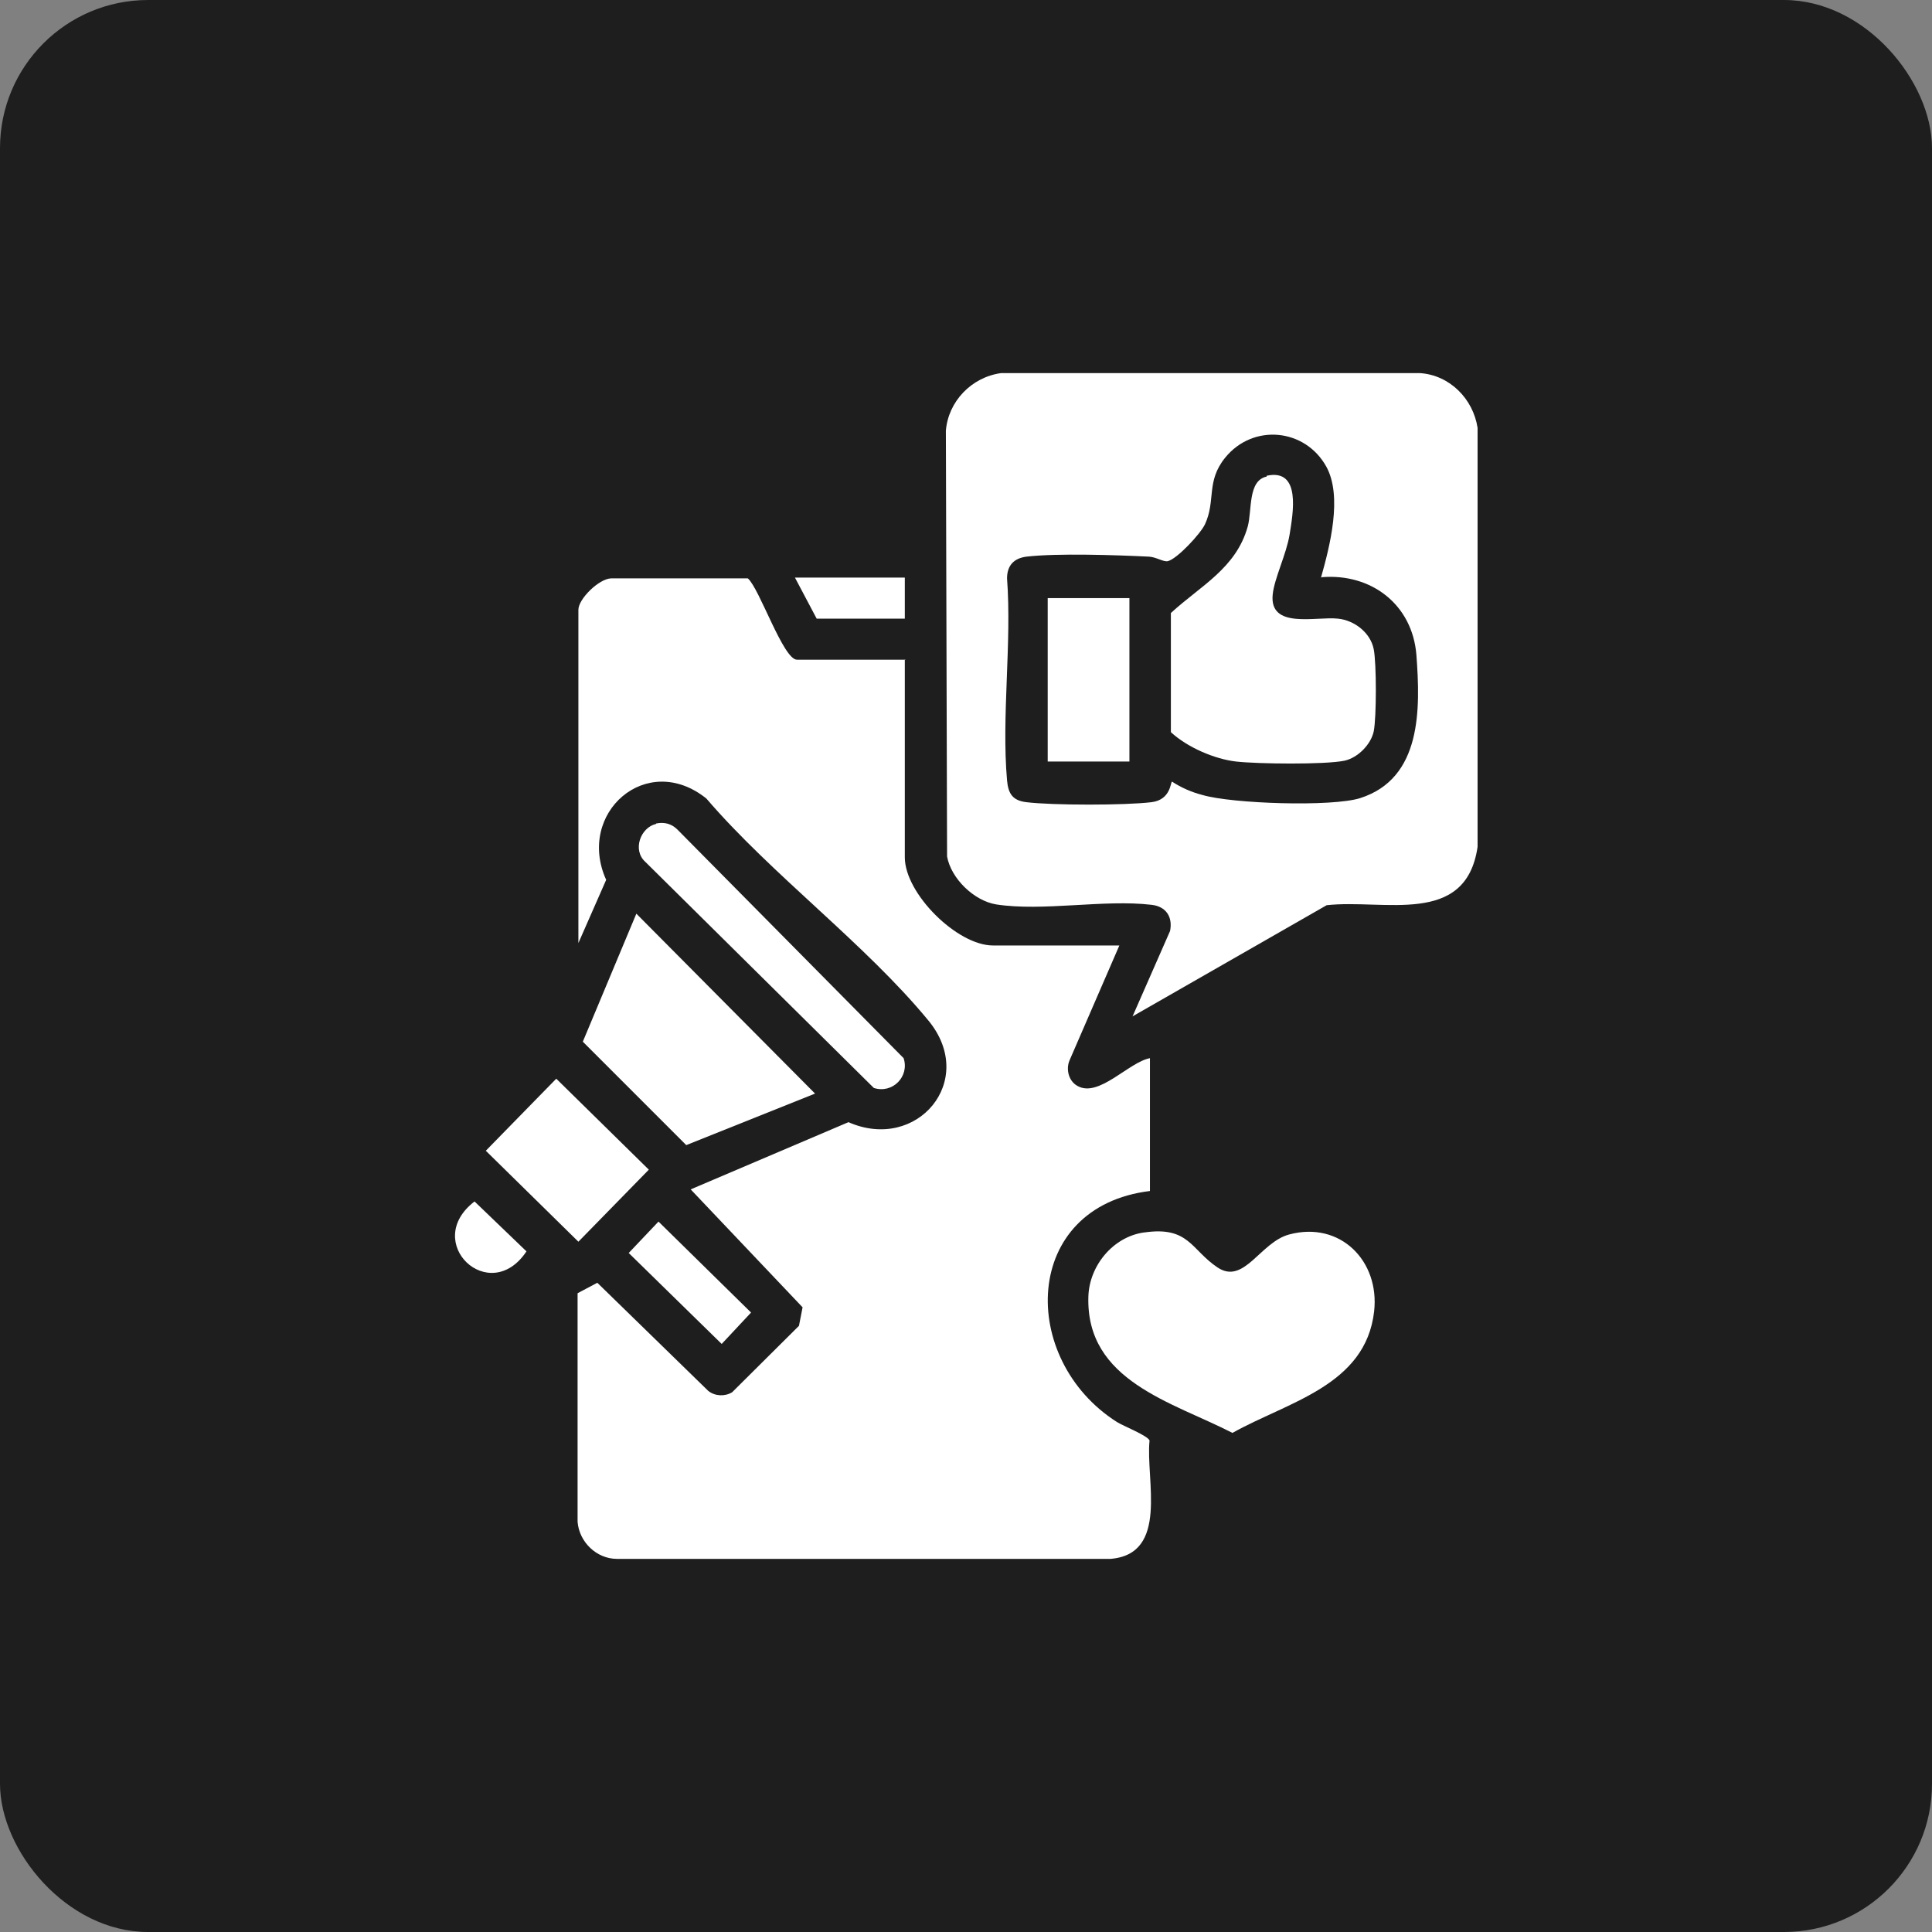
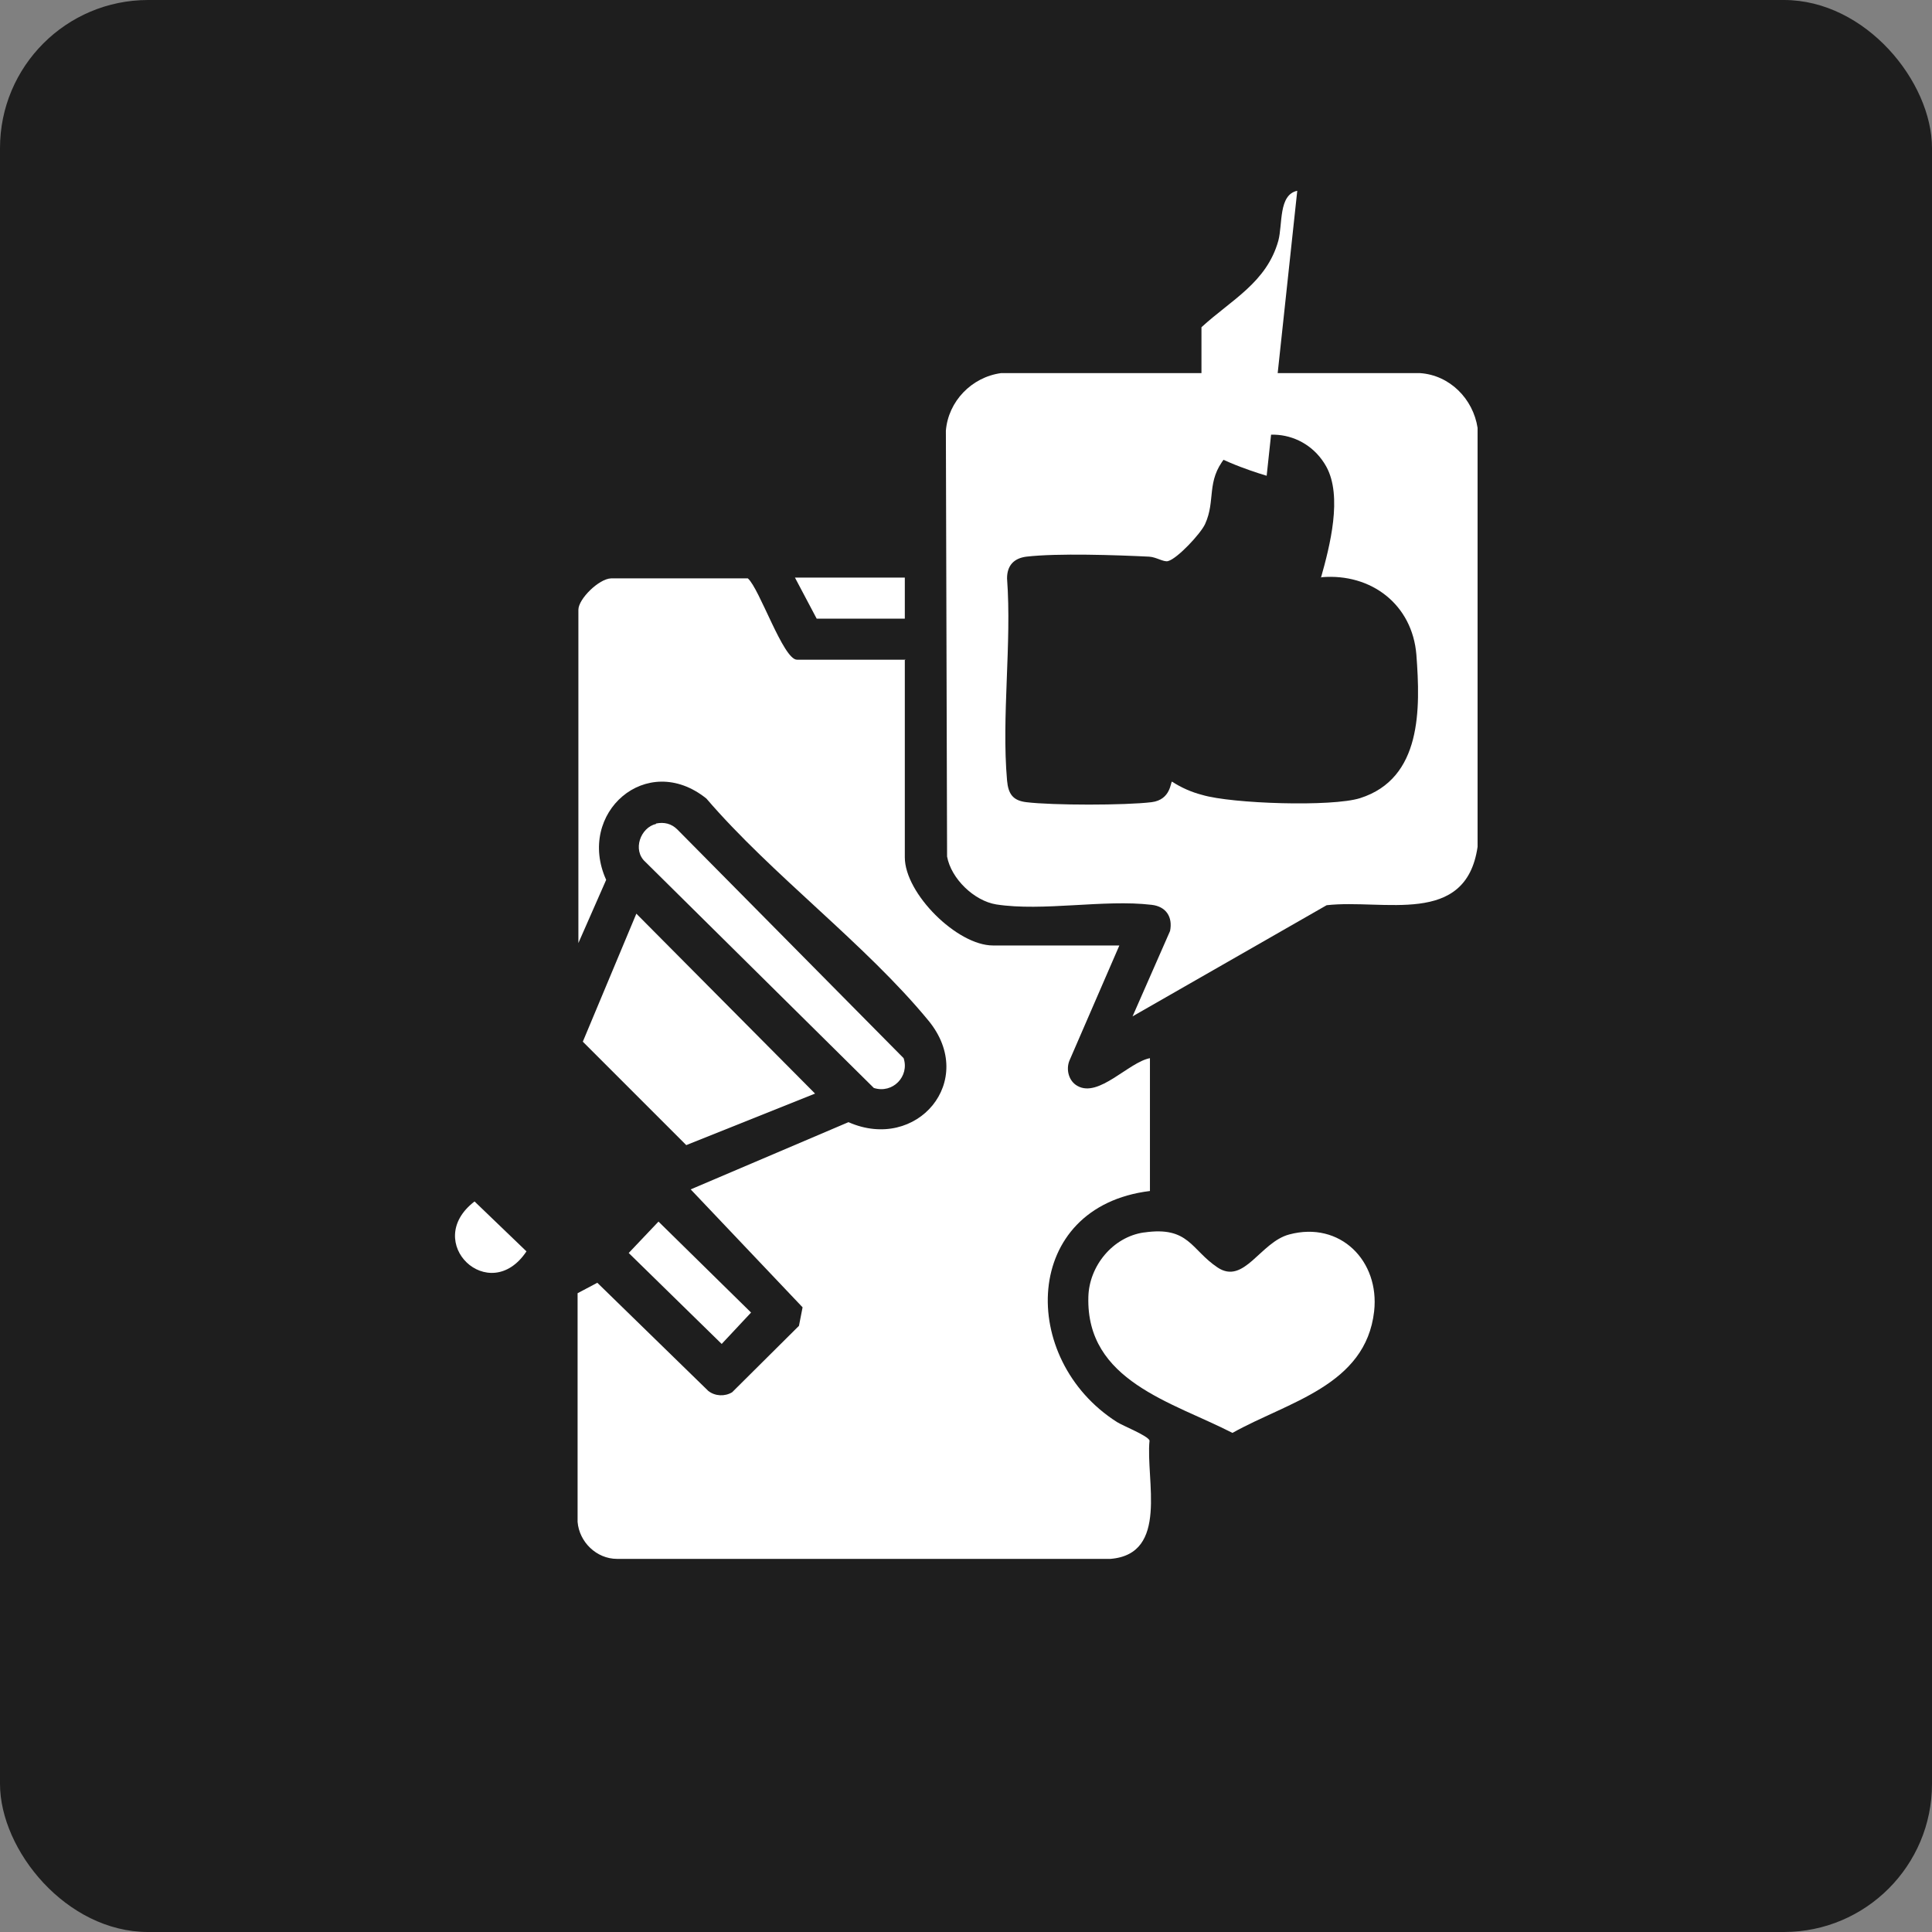
<svg xmlns="http://www.w3.org/2000/svg" id="Layer_1" data-name="Layer 1" viewBox="0 0 48 48">
  <rect x="0" y="0" width="48" height="48" fill="#808080" stroke="none" />
  <defs>
    <style>      .cls-1 {        fill: #fff;      }      .cls-2 {        fill: #1e1e1e;      }    </style>
  </defs>
  <rect class="cls-2" y="0" width="48" height="48" rx="3.68" ry="3.68" />
  <g>
    <path class="cls-1" d="M22.48,16.38v4.92c0,.9,1.3,2.19,2.19,2.19h3.14l-1.24,2.86c-.09.22-.02.51.2.63.53.3,1.27-.59,1.8-.69v3.3c-3.19.39-3.27,4.18-.82,5.74.16.1.77.34.81.46-.1.97.49,2.82-.97,2.94h-12.26c-.51,0-.94-.42-.98-.92v-5.68s.49-.26.49-.26l2.76,2.69c.17.13.41.14.59.03l1.66-1.65.09-.46-2.78-2.93,3.92-1.67c1.7.75,3.21-1.03,1.99-2.52-1.57-1.91-3.89-3.62-5.52-5.52-1.48-1.19-3.24.36-2.49,2.02l-.69,1.57v-8.28c0-.27.51-.77.81-.78h3.4c.29.25.88,2.02,1.22,2.02h2.7Z" />
    <path class="cls-1" d="M28.13,25.27l.94-2.14c.07-.35-.1-.61-.46-.65-1.18-.14-2.7.17-3.86-.01-.55-.09-1.12-.64-1.22-1.19l-.03-10.58c.06-.73.64-1.33,1.37-1.43h10.41c.74.05,1.32.64,1.43,1.36v10.41c-.29,1.99-2.33,1.29-3.75,1.45l-4.82,2.76ZM32.82,14.35c.22-.78.54-2.02.13-2.76-.53-.95-1.82-1.07-2.51-.22-.48.59-.23,1.06-.5,1.65-.11.24-.69.86-.92.92-.11.03-.29-.1-.47-.11-.81-.04-2.28-.09-3.05,0-.31.04-.48.22-.48.54.12,1.62-.14,3.43,0,5.02.03.33.14.5.48.54.65.08,2.46.08,3.11,0,.49-.06.47-.52.51-.51.23.15.48.26.75.33.74.22,3.22.3,3.92.08,1.54-.49,1.5-2.22,1.4-3.56-.1-1.25-1.12-2.03-2.35-1.93Z" />
    <path class="cls-1" d="M28.43,30.62c1.11-.16,1.16.43,1.82.87s1.06-.63,1.78-.82c1.27-.34,2.25.66,2.11,1.91-.21,1.85-2.15,2.25-3.52,3.02-1.5-.77-3.64-1.29-3.58-3.38.02-.77.61-1.49,1.38-1.6Z" />
    <polygon class="cls-1" points="20.25 27.17 17.05 28.45 14.48 25.88 15.81 22.7 20.25 27.17" />
    <path class="cls-1" d="M16.3,20.46c.2-.04.38,0,.53.15l5.62,5.68c.15.45-.27.89-.74.74l-5.68-5.62c-.32-.29-.12-.85.27-.94Z" />
-     <polygon class="cls-1" points="13.82 26.8 16.12 29.06 14.37 30.85 12.07 28.59 13.82 26.8" />
    <polygon class="cls-1" points="16.36 30.35 18.66 32.61 17.93 33.39 15.62 31.13 16.36 30.35" />
    <polygon class="cls-1" points="22.48 14.35 22.48 15.37 20.29 15.37 19.75 14.35 22.48 14.35" />
    <path class="cls-1" d="M11.79,29.85l1.29,1.24c-.92,1.38-2.61-.23-1.29-1.24Z" />
-     <path class="cls-1" d="M31.47,11.82c.87-.19.65.95.57,1.46-.08.49-.38,1.09-.42,1.49-.09.87,1.08.54,1.62.6.41.04.81.35.89.76.07.35.07,1.69,0,2.04-.07.33-.4.66-.73.73-.49.1-2.16.08-2.69.02s-1.21-.35-1.62-.73v-2.96c.74-.68,1.62-1.11,1.91-2.15.11-.41,0-1.14.47-1.24Z" />
-     <rect class="cls-1" x="26.03" y="14.86" width="2.03" height="4.06" />
+     <path class="cls-1" d="M31.47,11.82s-1.21-.35-1.62-.73v-2.96c.74-.68,1.62-1.11,1.91-2.15.11-.41,0-1.14.47-1.24Z" />
  </g>
</svg>